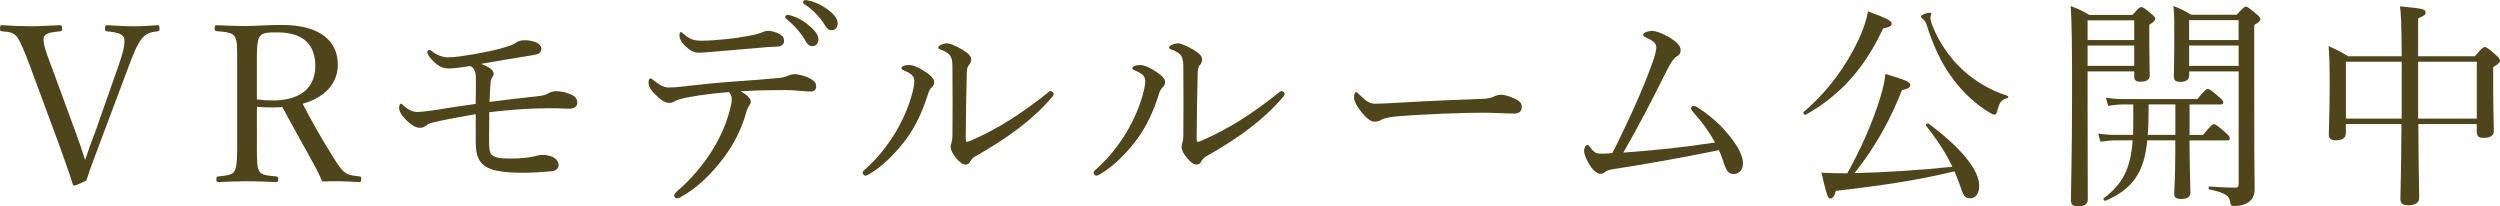
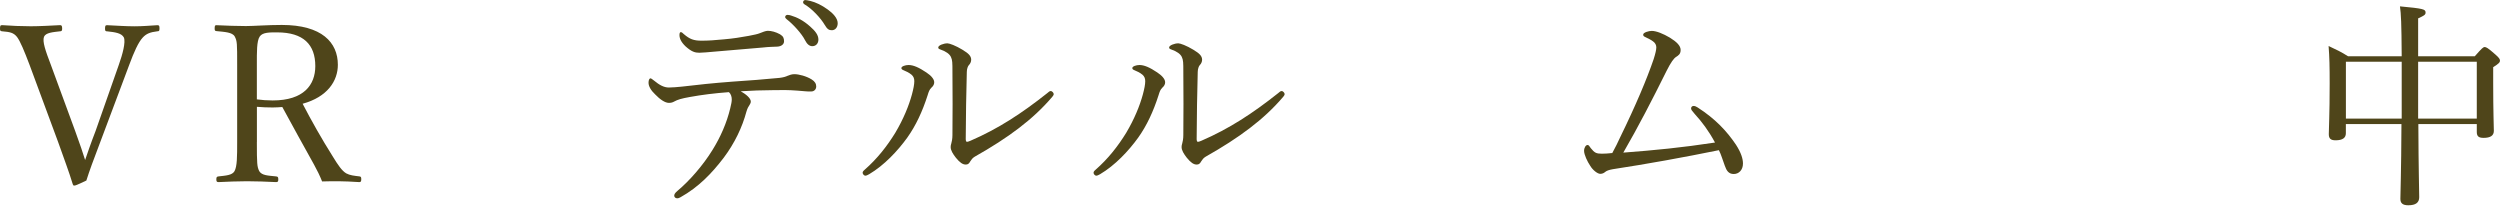
<svg xmlns="http://www.w3.org/2000/svg" id="_レイヤー_2" viewBox="0 0 605.29 49.97">
  <defs>
    <style>.cls-1{fill:#4f451a;}</style>
  </defs>
  <g id="_ヘッダー">
    <path class="cls-1" d="M18.23,31.8c1.22,3.34,1.85,5.25,2.38,6.94.64-1.85,1.27-3.76,2.54-7.05l5.62-16c.9-2.54,1.7-5.46,1.22-6.62-.58-1.06-2.07-1.27-4.03-1.48-.42,0-.53-.11-.53-.64,0-.74.11-.85.53-.85,2.17.11,4.66.27,6.62.27s3.66-.16,5.51-.27c.42,0,.53.11.53.79,0,.58-.11.69-.53.69-1.75.21-2.65.58-3.5,1.48-1.11,1.17-2.17,3.6-3.29,6.62l-7,18.65c-1.91,5.03-2.54,6.73-3.39,9.38-2.44,1.17-2.7,1.22-2.92,1.22s-.26-.05-.37-.32c-1.01-3.29-2.07-6.04-3.55-10.23L7.15,15.69c-1.27-3.34-2.23-5.67-3.02-6.73-.85-1.06-1.7-1.22-3.6-1.38-.42-.05-.53-.11-.53-.64,0-.74.11-.85.53-.85,2.17.16,4.72.27,6.94.27,2.07,0,4.98-.16,7.05-.27.37,0,.53.11.53.85,0,.53-.16.64-.53.64-1.75.21-3.44.32-3.87,1.33-.42,1.17.37,3.39,1.64,6.73l5.94,16.16Z" />
    <path class="cls-1" d="M62.19,34.39c0,5.25.05,5.99.58,7.05.64,1.06,2.12,1.06,4.08,1.27.42.05.53.16.53.74,0,.48-.11.64-.53.64-2.28-.11-4.88-.21-7.05-.21s-4.82.11-6.89.21c-.42,0-.53-.16-.53-.64,0-.58.11-.69.53-.74,1.8-.21,3.29-.27,3.87-1.27.64-1.17.64-3.55.64-7.05V15.58c0-5.03,0-5.62-.58-6.73-.58-1.06-2.44-1.11-4.45-1.32-.32-.05-.42-.11-.42-.64,0-.69.11-.79.42-.79,2.28.11,5.03.21,7.15.21,1.91,0,5.25-.27,8.69-.27,9.7,0,13.57,4.24,13.57,9.65,0,3.92-2.54,7.79-8.53,9.43,2.12,4.08,4.56,8.43,7.37,12.88,1.17,1.91,2.12,3.34,3.18,3.97.9.48,1.86.58,3.23.74.32.05.42.16.42.69,0,.58-.16.69-.48.69-1.96-.11-3.5-.21-5.03-.21-1.38,0-2.38,0-3.97.05-.53-1.32-1.22-2.76-1.96-4.08-2.6-4.66-5.14-9.27-7.68-13.94-.64.05-1.59.11-2.33.11-1.32,0-2.54-.05-3.82-.16v8.53ZM62.19,24.06c1.17.16,2.49.26,3.82.26,7.53,0,10.33-3.76,10.33-8.32,0-5.19-2.86-8.16-9.22-8.16-1.75,0-3.55-.05-4.24,1.01-.74,1.06-.69,3.82-.69,6.73v8.48Z" />
-     <path class="cls-1" d="M115.18,27.66c-3.02.48-7.05,1.22-10.23,1.96-.95.21-1.22.37-1.7.74-.58.42-.85.58-1.64.58-.9,0-2.01-.58-3.39-2.01-1.17-1.17-1.59-2.12-1.59-2.81,0-.53.16-1.01.42-1.01.16,0,.42.21.74.53.9.79,1.96,1.48,3.34,1.48.58,0,1.91-.16,3.87-.42,3.34-.53,6.57-1.06,10.17-1.54.05-2.12.05-4.08.05-6.04,0-1.06-.11-1.75-.48-2.38-.32-.48-.58-.64-.95-.74-1.96.32-4.13.58-4.98.58-1.27,0-2.33-.27-3.71-1.59-1.01-.9-1.64-1.91-1.64-2.33,0-.32.21-.58.48-.58.21,0,.42.11.64.32,1.11.95,2.6,1.48,3.97,1.48,1.64,0,3.76-.37,6.09-.74,3.23-.58,6.2-1.17,8.43-1.96.85-.26,1.27-.48,1.7-.74.58-.42,1.22-.69,1.96-.69.85-.05,1.64.05,2.7.37.9.27,1.64.9,1.64,1.64,0,.69-.32,1.06-.74,1.27-.48.21-1.59.37-2.54.53-3.18.48-7.31,1.22-11.34,1.91,2.01.64,3.07,1.59,3.07,2.33,0,.48-.16.64-.37.95-.32.53-.37,1.06-.42,1.96-.05,1.06-.16,2.44-.21,3.97,3.92-.53,7.58-.95,11.66-1.38,1.54-.16,2.23-.48,2.65-.74.42-.27,1.06-.48,1.8-.48,1.27,0,2.7.32,3.97.95.79.42,1.17,1.11,1.17,1.8,0,.85-.69,1.48-1.75,1.48-.79,0-1.43,0-2.23-.05-.85-.05-1.7-.05-3.02-.05-4.56,0-9.27.37-14.31.95,0,2.33-.05,4.61-.05,6.94s.21,3.02.69,3.44c.79.64,1.91.85,4.45.85,2.23,0,4.08-.16,5.78-.53.69-.16,1.38-.37,1.91-.37,1.27,0,2.44.32,3.13.85.58.48.9,1.06.9,1.59,0,.69-.53,1.38-1.43,1.48-1.75.21-4.93.42-7.05.42-4.61,0-7.63-.42-9.33-1.59-1.33-.95-2.28-2.23-2.28-5.83v-6.78Z" />
    <path class="cls-1" d="M167.04,23.48c-2.07.37-2.97.64-3.82,1.11-.37.21-.74.32-1.27.32-.9,0-2.12-.79-3.34-2.07-1.01-.95-1.59-1.96-1.59-2.81,0-.64.21-1.06.48-1.06.16,0,.42.21.9.58,1.22,1.01,2.33,1.64,3.55,1.64.95,0,1.91-.11,3.07-.21,4.08-.48,7.53-.85,12.4-1.22,3.97-.27,7.58-.53,11.29-.9.95-.11,1.59-.32,1.91-.48.48-.21,1.11-.42,1.7-.42,1.11,0,2.92.48,4.19,1.27.79.48,1.11,1.06,1.11,1.7,0,.74-.53,1.22-1.22,1.22-.9.05-1.85-.11-3.39-.21-2.01-.16-3.92-.16-5.93-.11-2.28,0-5.3.11-7.74.27,1.32.74,2.44,1.7,2.44,2.49,0,.27-.11.53-.32.85-.26.37-.48.74-.74,1.59-1.01,3.76-2.81,7.58-5.51,11.18-2.92,3.82-6.09,7.1-10.44,9.54-.37.21-.58.27-.79.27-.42,0-.74-.27-.74-.64,0-.32.16-.64.79-1.17,2.92-2.44,6.2-6.2,8.48-9.91,1.91-3.07,3.44-6.52,4.29-10.07.26-1.06.37-1.64.37-2.17,0-.64-.21-1.33-.69-1.75-3.55.27-6.52.64-9.43,1.17ZM188.88,8.32c.79.48.95.95.95,1.7,0,.64-.58,1.22-1.64,1.27-1.01.05-2.07.05-3.44.21-3.71.32-8.21.69-11.87,1.01-1.06.11-3.02.26-3.55.26-1.01,0-1.86-.21-3.34-1.54-1.11-1.06-1.48-1.96-1.48-2.76,0-.42.11-.69.32-.69s.42.16.74.48c1.43,1.22,2.38,1.59,4.29,1.59,1.7,0,3.13-.11,5.35-.32,2.44-.21,4.03-.48,6.09-.85,1.38-.27,2.12-.42,2.65-.64.69-.27,1.43-.58,1.96-.58.85,0,1.91.27,2.97.85ZM191.53,3.76c1.43.42,3.02,1.22,4.61,2.65,1.27,1.11,2.01,2.07,2.01,3.18,0,.85-.53,1.59-1.48,1.59-.69,0-1.27-.48-1.75-1.43-.79-1.59-2.92-3.92-4.45-5.09-.21-.16-.37-.37-.37-.53,0-.27.21-.53.58-.53.32,0,.69.11.85.16ZM196.14.21c1.43.37,2.76,1.01,4.24,2.07,1.27.9,2.44,2.12,2.44,3.34,0,1.06-.64,1.7-1.43,1.7-.69,0-1.11-.27-1.7-1.27-.95-1.64-3.07-3.92-4.88-4.98-.21-.11-.37-.32-.37-.53,0-.27.21-.53.53-.53.27,0,.69.11,1.17.21Z" />
    <path class="cls-1" d="M220.67,18.07c-.58-.48-1.22-.79-2.01-1.11-.26-.11-.42-.26-.42-.48,0-.42.95-.74,1.75-.74,1.11,0,2.49.58,4.29,1.8,1.11.74,1.91,1.59,1.91,2.38,0,.48-.21.9-.69,1.32-.48.48-.64.95-.9,1.8-1.27,3.97-2.86,7.37-4.93,10.28-2.33,3.23-5.62,6.73-9.22,8.85-.32.16-.64.37-.95.37-.26,0-.64-.37-.64-.69,0-.27.11-.42.53-.79,2.97-2.6,5.35-5.62,7.37-8.9,2.01-3.39,3.29-6.57,4.03-9.27.37-1.38.58-2.44.58-3.23,0-.69-.21-1.17-.69-1.59ZM233.07,12.08c1.33.79,2.07,1.43,2.07,2.38,0,.48-.21.95-.58,1.33-.21.21-.48.9-.48,1.64-.16,5.51-.21,10.28-.26,16.27,0,.42.16.64.26.64.16,0,.42-.05.9-.27,6.73-2.91,12.4-6.62,18.55-11.5.37-.32.58-.53.9-.53.27,0,.69.42.69.74,0,.21-.21.53-.37.69-4.66,5.46-10.6,9.86-18.76,14.47-.53.32-.79.69-1.06,1.11-.32.58-.58.79-1.11.79-.74,0-1.43-.48-2.38-1.64-.74-.95-1.27-1.8-1.27-2.6,0-.26.05-.58.16-.9.11-.37.27-1.06.27-2.01.05-4.82.05-10.12,0-15.47,0-1.91,0-2.7-.37-3.44-.32-.69-1.17-1.33-2.54-1.8-.32-.11-.53-.21-.53-.48,0-.53,1.32-1.01,2.23-1.01.48,0,1.96.53,3.71,1.59Z" />
    <path class="cls-1" d="M276.58,18.07c-.58-.48-1.22-.79-2.01-1.11-.27-.11-.42-.26-.42-.48,0-.42.95-.74,1.75-.74,1.11,0,2.49.58,4.29,1.8,1.11.74,1.91,1.59,1.91,2.38,0,.48-.21.9-.69,1.32-.48.48-.64.95-.9,1.8-1.27,3.97-2.86,7.37-4.93,10.28-2.33,3.23-5.62,6.73-9.22,8.85-.32.16-.64.37-.95.37-.27,0-.64-.37-.64-.69,0-.27.11-.42.53-.79,2.97-2.6,5.35-5.62,7.37-8.9,2.01-3.39,3.29-6.57,4.03-9.27.37-1.38.58-2.44.58-3.23,0-.69-.21-1.17-.69-1.59ZM288.98,12.08c1.32.79,2.07,1.43,2.07,2.38,0,.48-.21.95-.58,1.33-.21.21-.48.9-.48,1.64-.16,5.51-.21,10.28-.26,16.27,0,.42.16.64.26.64.16,0,.42-.05.9-.27,6.73-2.91,12.4-6.62,18.55-11.5.37-.32.58-.53.9-.53.26,0,.69.42.69.74,0,.21-.21.53-.37.69-4.66,5.46-10.6,9.86-18.76,14.47-.53.32-.79.69-1.06,1.11-.32.58-.58.79-1.11.79-.74,0-1.43-.48-2.38-1.64-.74-.95-1.27-1.8-1.27-2.6,0-.26.05-.58.16-.9.11-.37.26-1.06.26-2.01.05-4.82.05-10.12,0-15.47,0-1.91,0-2.7-.37-3.44-.32-.69-1.17-1.33-2.54-1.8-.32-.11-.53-.21-.53-.48,0-.53,1.33-1.01,2.23-1.01.48,0,1.96.53,3.71,1.59Z" />
-     <path class="cls-1" d="M332.77,29.46c-1.06,0-2.33-1.17-3.71-3.07-.69-.95-1.22-1.96-1.22-2.76,0-.69.11-1.32.48-1.32.26,0,.48.27.85.64,1.85,1.8,2.6,2.17,3.82,2.17,1.11,0,3.13-.11,6.73-.32,7.21-.42,14.36-.69,18.87-.85,1.8-.05,2.65-.32,3.23-.64.42-.21,1.06-.37,1.64-.37.53,0,1.27.16,2.17.48,2.49.95,2.81,1.54,2.81,2.49,0,1.06-.69,1.59-1.85,1.59-2.01,0-4.88-.21-7.47-.21-4.72,0-14.1.32-21.04.9-1.7.16-3.13.48-3.66.79-.37.27-.9.48-1.64.48Z" />
    <path class="cls-1" d="M410.29,27.56c-.69-.79-.85-1.01-.85-1.33s.27-.58.58-.58c.37,0,.69.16,1.01.37,4.29,2.76,7.05,5.72,9.27,9.01,1.27,1.96,1.7,3.44,1.7,4.56,0,1.59-1.01,2.54-2.23,2.54s-1.75-.79-2.17-2.01c-.53-1.38-.85-2.65-1.43-3.76-8.58,1.75-17.38,3.34-25.7,4.61-.9.16-1.48.37-1.8.64-.32.27-.69.48-1.22.48-.69,0-1.85-.95-2.44-1.96-.69-1.01-1.48-2.7-1.48-3.6,0-.79.42-1.43.85-1.43.32,0,.42.32.79.79.9,1.11,1.32,1.32,2.65,1.32.74,0,1.59-.05,2.54-.16.79-1.43,1.32-2.54,1.91-3.82,3.71-7.58,6.47-14.1,8.11-18.92.42-1.32.64-2.28.64-2.86,0-.53-.26-1.06-.79-1.43-.53-.42-1.27-.74-1.91-1.06-.32-.16-.48-.26-.48-.58,0-.53,1.38-.9,2.07-.9,1.11,0,2.81.69,4.4,1.64,1.64,1.01,2.6,1.96,2.6,2.97s-.53,1.32-1.11,1.7c-.53.32-1.27,1.32-2.28,3.34-3.55,7.15-6.84,13.51-10.49,19.82,7.68-.58,14.2-1.22,22.2-2.44-1.54-2.86-3.18-5.03-4.93-6.94Z" />
-     <path class="cls-1" d="M436.7,27.08c5.62-4.72,10.17-10.86,13.3-17.49,1.11-2.38,1.91-4.77,2.28-6.84,4.72,1.75,5.72,2.28,5.72,2.97,0,.53-.42.85-2.07,1.17-4.35,9.33-10.12,16.06-18.71,20.88-.32.16-.79-.42-.53-.69ZM466.32,30.42c-.21-.26.37-.69.64-.48,8,5.99,12.24,11.23,12.24,15.1,0,1.75-.85,2.97-2.17,2.97s-1.64-.48-2.7-3.71c-.37-1.01-.74-1.91-1.11-2.81-8.8,2.07-15.95,3.23-28.72,4.72-.42,1.43-.79,1.85-1.38,1.85s-.79-.64-2.12-6.25c1.96.11,3.92.16,6.25.16,3.29-5.88,6.2-12.45,7.95-18.23.74-2.33,1.17-4.29,1.27-5.83,5.04,1.48,6.04,1.96,6.04,2.65,0,.53-.32.9-2.01,1.27-2.76,7-6.47,13.83-11.5,20.08,7.9-.21,15.79-.69,23.69-1.54-1.48-3.18-3.34-6.04-6.36-9.96ZM480.42,26.44c-3.18-2.17-5.99-4.98-8.32-8.37-2.17-3.07-4.13-7.21-5.78-12.51-.21-.42-.42-.69-.74-.95-.37-.27-.48-.42-.48-.69s1.43-.85,2.07-.85c.26,0,.42.11.42.37,0,.16-.21.64-.21.9s.05.58.16.95c1.22,3.66,3.6,7.42,6.25,10.23,3.29,3.5,7.63,6.25,12.29,7.68.26.05.16.53-.11.58-1.32.32-1.8.85-2.33,2.81-.21.95-.42,1.17-.79,1.17s-1.27-.53-2.44-1.33Z" />
-     <path class="cls-1" d="M505.44,21.57c0,17.17.05,22.47.05,26.71,0,1.11-.79,1.7-2.38,1.7-1.22,0-1.7-.42-1.7-1.48,0-3.44.27-10.55.27-26.81,0-10.12-.05-15.37-.32-20.24,1.96.79,2.76,1.11,4.5,2.17h10.44c1.54-1.75,1.8-1.91,2.12-1.91.37,0,.69.16,2.38,1.59.79.64,1.01.9,1.01,1.22,0,.42-.26.74-1.43,1.48v3.02c0,5.72.11,8.37.11,9.22,0,1.06-.79,1.54-2.28,1.54-1.11,0-1.48-.37-1.48-1.33v-1.17h-11.29v4.29ZM516.73,4.93h-11.29v4.77h11.29v-4.77ZM505.44,15.95h11.29v-4.93h-11.29v4.93ZM530.13,34.92c0,5.3.21,10.17.21,11.66,0,1.11-.79,1.59-2.23,1.59-1.22,0-1.7-.32-1.7-1.32,0-.9.26-4.13.26-10.02v-2.86h-6.78c-.74,7.74-3.5,11.76-10.07,14.63-.32.11-.74-.37-.48-.58,4.66-3.55,6.52-7.21,7-14.04h-3.87c-1.27,0-2.28.11-3.92.32l-.53-1.96c1.8.27,2.92.32,4.35.32h4.08c.05-1.27.05-2.65.05-4.13v-3.23h-2.7c-1.11,0-1.96.11-3.39.32l-.53-1.96c1.54.21,2.49.32,3.82.32h18.34c1.8-2.23,2.17-2.44,2.54-2.44.32,0,.69.21,2.65,1.91.79.69,1.06,1.01,1.06,1.32,0,.37-.21.53-.69.53h-7.47v7.37h3.23c1.96-2.33,2.33-2.6,2.65-2.6.42,0,.79.26,2.75,1.96.85.74,1.11,1.06,1.11,1.43s-.16.53-.69.53h-9.06v.95ZM520.22,25.28c0,3.18-.05,5.51-.21,7.37h6.68v-7.37h-6.46ZM530.03,18.23c0,1.06-.69,1.59-2.12,1.59-1.11,0-1.59-.37-1.59-1.32,0-1.48.11-3.55.11-9.96,0-3.29,0-4.93-.21-7.1,1.8.74,2.6,1.11,4.29,2.12h11.02c1.64-1.75,1.91-1.96,2.23-1.96.37,0,.64.21,2.44,1.7.85.69,1.06,1.01,1.06,1.33,0,.42-.26.74-1.48,1.43v11.55c0,25.01.11,26.55.11,28.14s-.53,2.6-1.7,3.34c-.79.53-2.01.79-3.18.79-.79,0-.9-.11-1.06-1.01-.21-1.48-1.27-2.23-5.03-3.02-.26-.05-.26-.69,0-.69,3.13.21,4.61.27,6.25.27.64,0,.85-.21.85-.9v-27.24h-11.98v.95ZM542,4.88h-11.98v4.82h11.98v-4.82ZM530.03,15.95h11.98v-4.93h-11.98v4.93Z" />
    <path class="cls-1" d="M581.49,13.62c-.05-8.11-.16-10.23-.42-12.08,5.67.53,6.2.69,6.2,1.48,0,.48-.16.69-1.8,1.43v9.17h13.72c1.75-2.01,2.07-2.23,2.38-2.23.37,0,.74.16,2.65,1.85.9.79,1.06,1.11,1.06,1.43,0,.42-.26.74-1.64,1.59v3.76c0,7.21.16,10.6.16,11.66,0,1.17-.85,1.7-2.49,1.7-1.17,0-1.64-.37-1.64-1.43v-1.91h-14.15c.05,11.66.21,15.9.21,17.7,0,1.32-.85,1.96-2.65,1.96-1.38,0-1.91-.53-1.91-1.54,0-1.48.21-6.25.26-18.12h-13.46v2.23c0,1.11-.79,1.7-2.49,1.7-1.17,0-1.64-.42-1.64-1.48,0-1.48.21-4.66.21-12.24,0-4.24-.05-6.36-.26-9.11,2.01.95,2.97,1.38,4.72,2.49h12.98ZM567.98,14.94v13.78h13.51v-13.78h-13.51ZM585.47,28.72h14.2v-13.78h-14.2v13.78Z" />
  </g>
</svg>